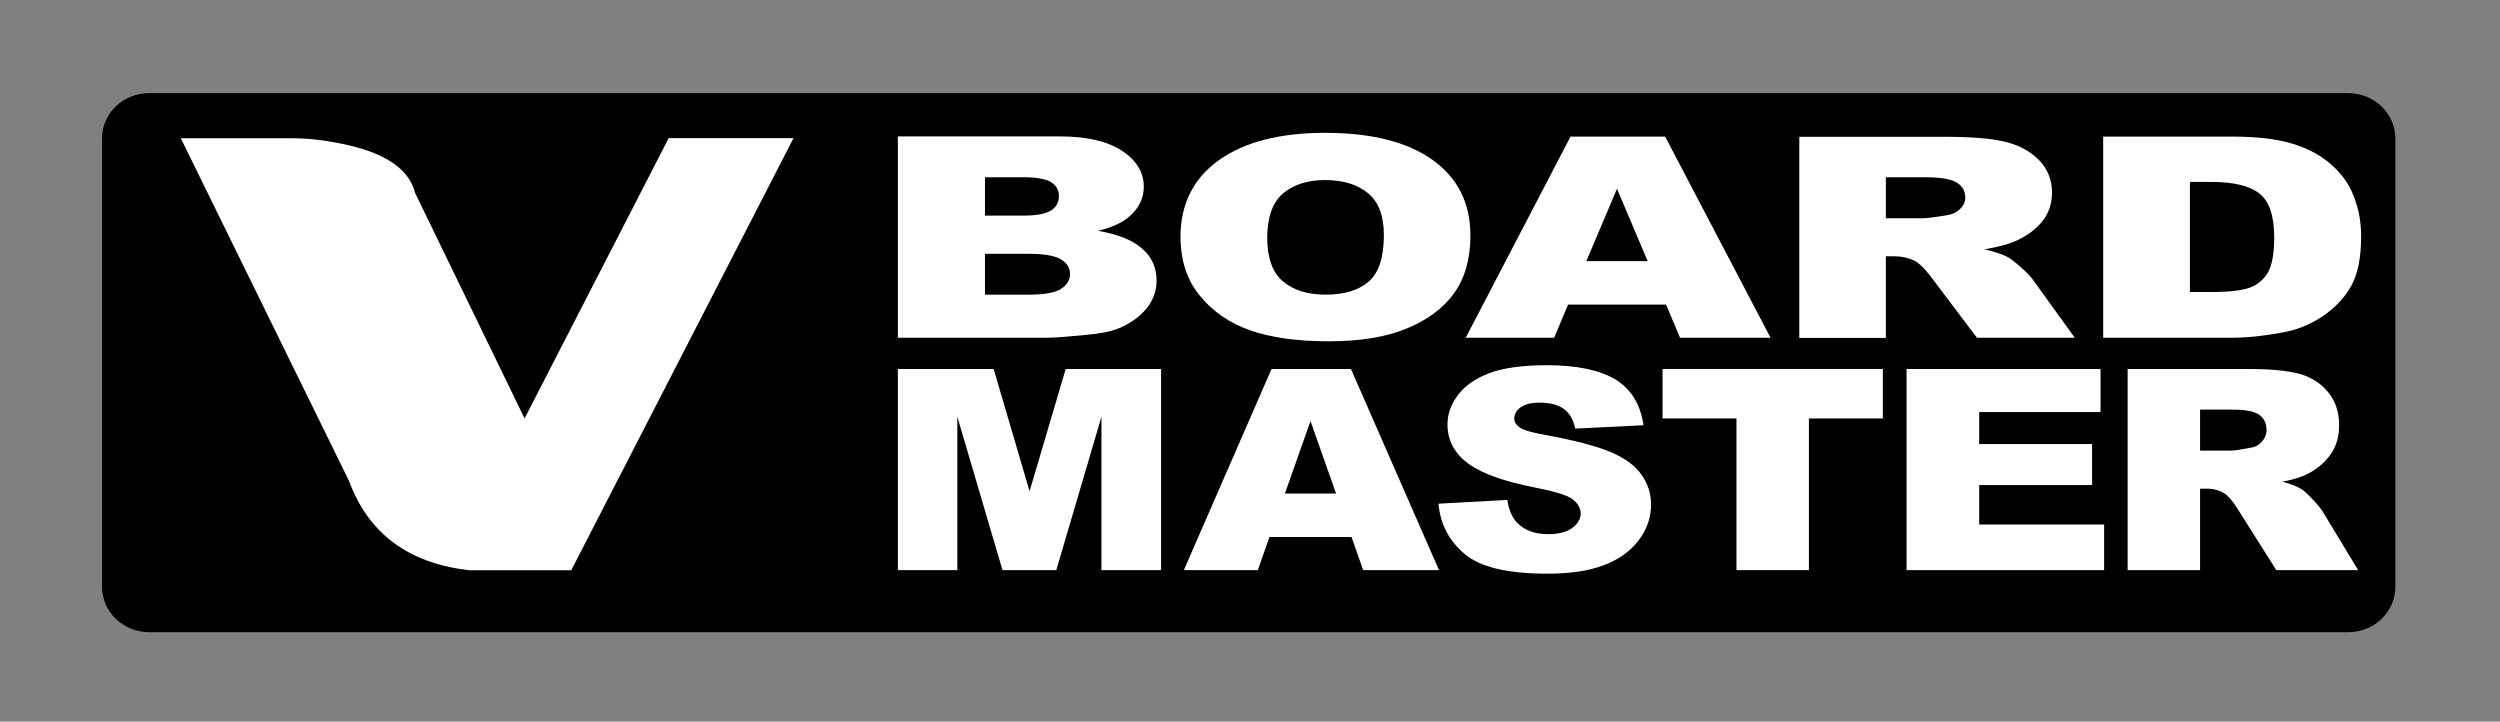
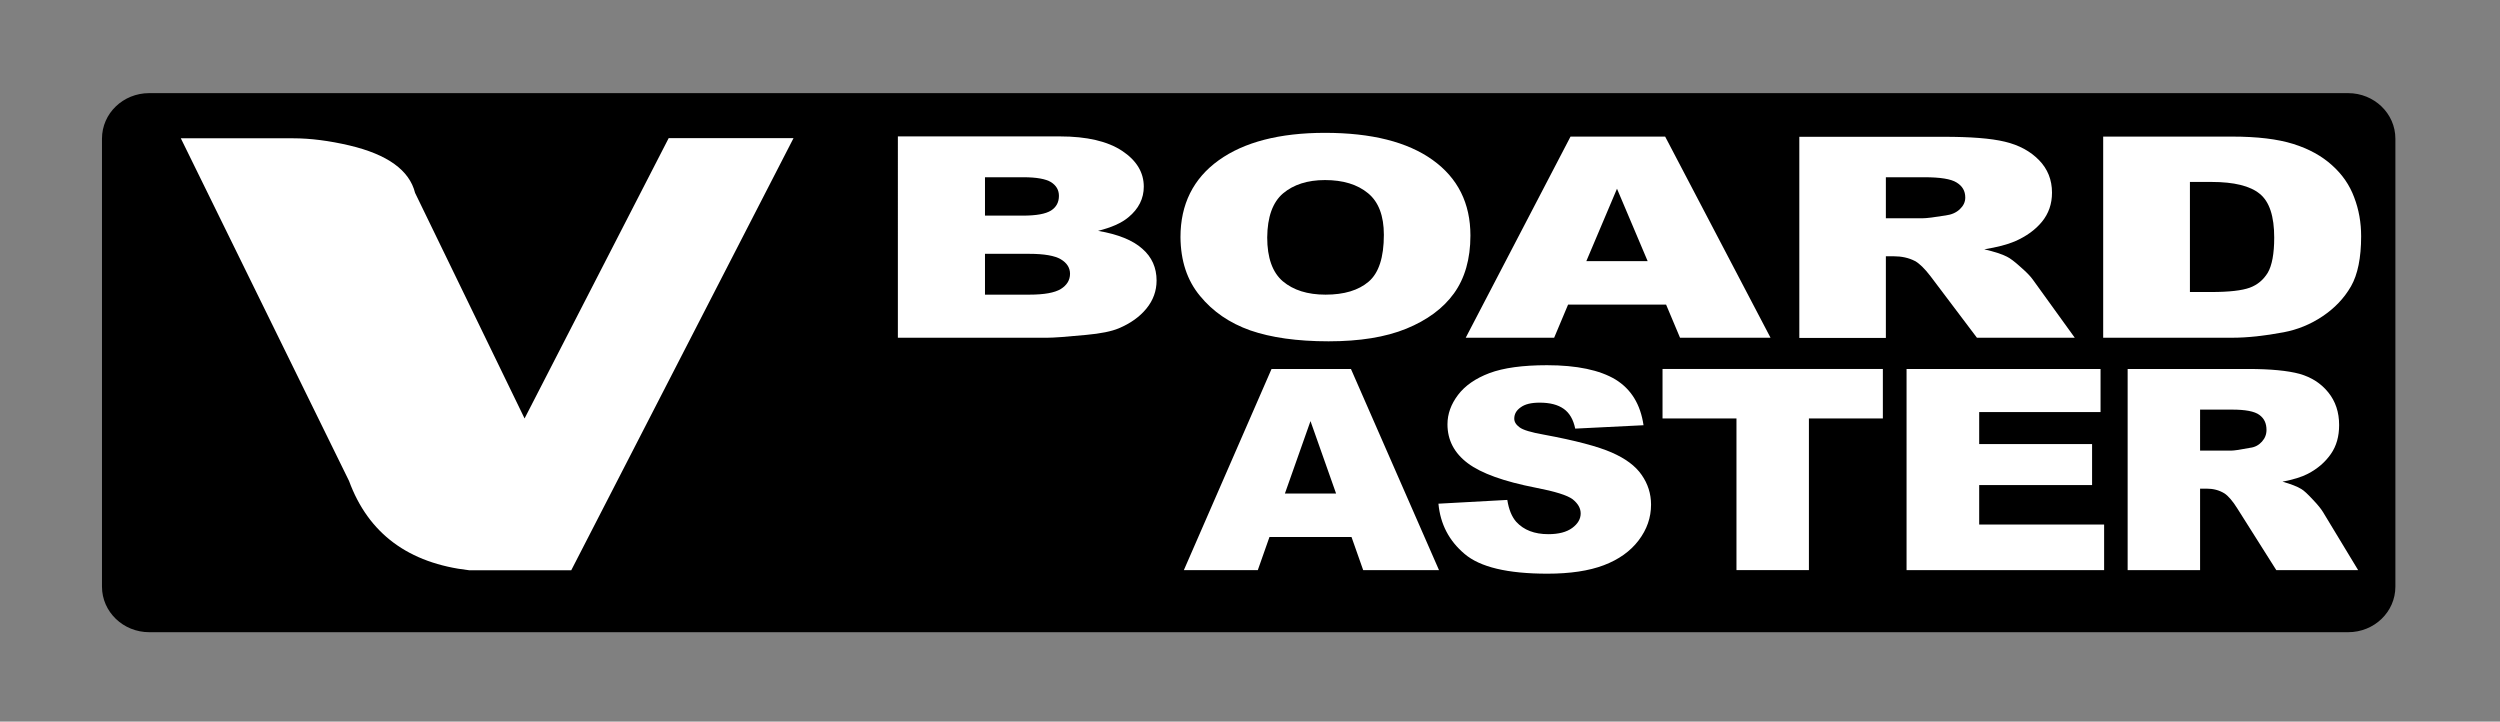
<svg xmlns="http://www.w3.org/2000/svg" version="1.1" id="Calque_1" x="0px" y="0px" viewBox="0 0 132.87 38.35" style="enable-background:new 0 0 132.87 38.35;" xml:space="preserve">
  <rect x="0" y="0" width="132.87" height="38.35" fill="#808080" stroke="none" />
  <style type="text/css">
	.st0{fill:#FFFFFF;}
</style>
  <path d="M127.31,31.18c0,1.34-1.12,2.42-2.51,2.42H7.93c-1.38,0-2.51-1.08-2.51-2.42V7.37c0-1.34,1.12-2.42,2.51-2.42H124.8  c1.38,0,2.51,1.08,2.51,2.42V31.18z" />
  <g>
    <g>
      <path class="st0" d="M52.35,9.42h2.04c0.7,0,1.19,0.09,1.47,0.26c0.28,0.18,0.42,0.42,0.42,0.73c0,0.34-0.14,0.6-0.42,0.78    c-0.29,0.18-0.78,0.27-1.5,0.27h-2.01V9.42z M47.72,17.95h7.94c0.34,0,1.03-0.05,2.06-0.15c0.78-0.07,1.36-0.19,1.74-0.35    c0.62-0.26,1.11-0.61,1.47-1.05c0.36-0.44,0.54-0.94,0.54-1.49c0-0.68-0.25-1.25-0.76-1.69c-0.5-0.45-1.29-0.77-2.35-0.95    c0.71-0.18,1.24-0.41,1.61-0.72c0.55-0.45,0.82-1,0.82-1.63c0-0.75-0.38-1.39-1.15-1.9c-0.77-0.51-1.87-0.77-3.31-0.77h-8.61    V17.95z M52.35,13.49h2.34c0.81,0,1.37,0.1,1.69,0.29c0.32,0.19,0.49,0.45,0.49,0.77c0,0.34-0.17,0.61-0.49,0.81    c-0.33,0.2-0.88,0.3-1.68,0.3h-2.35V13.49z" />
      <path class="st0" d="M68.19,10.28c0.56-0.47,1.3-0.71,2.23-0.71c0.96,0,1.72,0.23,2.29,0.7c0.56,0.46,0.84,1.2,0.84,2.21    c0,1.2-0.27,2.03-0.81,2.49c-0.54,0.46-1.3,0.69-2.29,0.69c-0.96,0-1.71-0.24-2.27-0.71c-0.55-0.47-0.83-1.25-0.83-2.33    C67.36,11.53,67.64,10.75,68.19,10.28z M63.78,15.73c0.68,0.83,1.57,1.44,2.67,1.83c1.1,0.38,2.48,0.58,4.16,0.58    c1.65,0,3.03-0.22,4.13-0.67c1.1-0.45,1.95-1.07,2.53-1.87c0.58-0.8,0.88-1.83,0.88-3.08c0-1.72-0.67-3.06-2.01-4.02    c-1.34-0.96-3.25-1.44-5.72-1.44c-2.41,0-4.3,0.49-5.65,1.46c-1.35,0.97-2.03,2.34-2.03,4.08C62.75,13.86,63.09,14.9,63.78,15.73z    " />
      <path class="st0" d="M84.31,13.88l1.63-3.85l1.63,3.85H84.31z M89.29,17.95h4.81L88.5,7.26h-5.03L77.9,17.95h4.7l0.74-1.76h5.21    L89.29,17.95z" />
      <path class="st0" d="M100.23,9.42h2.04c0.85,0,1.42,0.09,1.72,0.28c0.31,0.19,0.46,0.45,0.46,0.8c0,0.24-0.1,0.44-0.29,0.62    c-0.19,0.18-0.44,0.29-0.75,0.33c-0.61,0.1-1.02,0.15-1.22,0.15h-1.96V9.42z M100.23,17.95v-4.33h0.41c0.42,0,0.8,0.08,1.13,0.25    c0.24,0.13,0.52,0.4,0.84,0.82l2.46,3.26h5.2l-2.23-3.09c-0.11-0.16-0.32-0.38-0.64-0.66c-0.32-0.29-0.57-0.48-0.74-0.56    c-0.25-0.13-0.65-0.26-1.2-0.39c0.68-0.11,1.22-0.25,1.62-0.42c0.62-0.27,1.1-0.62,1.45-1.05c0.35-0.43,0.53-0.94,0.53-1.54    c0-0.68-0.23-1.26-0.69-1.73c-0.46-0.47-1.06-0.8-1.82-0.98c-0.75-0.18-1.83-0.26-3.26-0.26h-7.66v10.69H100.23z" />
      <path class="st0" d="M117.54,9.67c1.19,0,2.05,0.21,2.56,0.63c0.52,0.42,0.77,1.2,0.77,2.33c0,0.86-0.12,1.48-0.34,1.86    c-0.23,0.38-0.55,0.65-0.96,0.8c-0.41,0.15-1.09,0.23-2.05,0.23h-1.13V9.67H117.54z M111.79,17.95h6.84c0.82,0,1.73-0.1,2.74-0.29    c0.74-0.14,1.43-0.42,2.07-0.85c0.64-0.43,1.14-0.95,1.51-1.59c0.36-0.63,0.54-1.52,0.54-2.66c0-0.73-0.12-1.42-0.37-2.07    c-0.24-0.65-0.63-1.22-1.18-1.71c-0.54-0.49-1.23-0.87-2.06-1.13c-0.83-0.26-1.91-0.39-3.26-0.39h-6.84V17.95z" />
    </g>
    <g>
-       <path class="st0" d="M47.72,19.61h5.09l1.91,6.5l1.92-6.5h5.07V30.3h-3.17v-8.15l-2.4,8.15h-2.86l-2.4-8.15v8.15h-3.16V19.61z" />
      <path class="st0" d="M68.29,26.23l1.36-3.85l1.36,3.85H68.29z M72.45,30.3h4.03L71.8,19.61h-4.22L62.92,30.3h3.93l0.62-1.76h4.36    L72.45,30.3z" />
      <path class="st0" d="M76.45,26.77l3.66-0.2c0.08,0.51,0.24,0.9,0.48,1.17c0.4,0.43,0.96,0.65,1.7,0.65c0.55,0,0.97-0.11,1.27-0.33    c0.3-0.22,0.45-0.48,0.45-0.77c0-0.28-0.14-0.52-0.42-0.75c-0.29-0.22-0.94-0.42-1.97-0.62c-1.69-0.33-2.89-0.76-3.61-1.3    c-0.72-0.54-1.08-1.23-1.08-2.07c0-0.55,0.19-1.07,0.56-1.56c0.37-0.49,0.93-0.88,1.67-1.16c0.75-0.28,1.77-0.42,3.06-0.42    c1.59,0,2.81,0.26,3.64,0.76c0.83,0.51,1.33,1.32,1.49,2.43l-3.63,0.18c-0.1-0.48-0.3-0.83-0.61-1.05    c-0.31-0.22-0.73-0.33-1.28-0.33c-0.45,0-0.78,0.08-1.01,0.25c-0.23,0.16-0.34,0.36-0.34,0.6c0,0.17,0.09,0.32,0.28,0.46    c0.18,0.14,0.61,0.27,1.29,0.39c1.68,0.31,2.88,0.63,3.61,0.95c0.73,0.32,1.26,0.71,1.59,1.19c0.33,0.47,0.5,1,0.5,1.58    c0,0.69-0.22,1.32-0.66,1.9c-0.44,0.58-1.06,1.02-1.85,1.32c-0.79,0.3-1.79,0.45-3,0.45c-2.12,0-3.58-0.35-4.4-1.05    C77.01,28.74,76.55,27.85,76.45,26.77z" />
      <path class="st0" d="M88.36,19.61h11.71v2.63h-3.93v8.06h-3.85v-8.06h-3.93V19.61z" />
      <path class="st0" d="M101.34,19.61h10.3v2.29h-6.45v1.7h6v2.18h-6v2.1h6.64v2.42h-10.5V19.61z" />
      <path class="st0" d="M116.93,21.77h1.7c0.71,0,1.19,0.09,1.45,0.28c0.26,0.19,0.38,0.45,0.38,0.8c0,0.24-0.08,0.44-0.24,0.62    c-0.16,0.18-0.37,0.3-0.63,0.33c-0.51,0.1-0.85,0.15-1.03,0.15h-1.63V21.77z M116.93,30.3v-4.33h0.34c0.36,0,0.67,0.08,0.95,0.25    c0.2,0.13,0.44,0.4,0.7,0.82l2.06,3.26h4.35l-1.87-3.09c-0.09-0.15-0.27-0.38-0.54-0.66c-0.27-0.29-0.47-0.48-0.61-0.56    c-0.21-0.13-0.54-0.26-1-0.39c0.57-0.11,1.03-0.25,1.35-0.42c0.52-0.27,0.92-0.62,1.22-1.05c0.3-0.43,0.44-0.94,0.44-1.54    c0-0.68-0.19-1.26-0.58-1.74c-0.38-0.47-0.89-0.8-1.52-0.98c-0.63-0.17-1.54-0.26-2.73-0.26h-6.41V30.3H116.93z" />
    </g>
  </g>
  <path class="st0" d="M42.17,7.35L30.36,30.31h-5.41c-3.24-0.37-5.37-1.95-6.4-4.75L9.61,7.35h5.97c0.92,0,1.92,0.13,2.99,0.38  c2.03,0.48,3.19,1.32,3.49,2.52l5.82,11.99l7.66-14.9H42.17z" />
</svg>